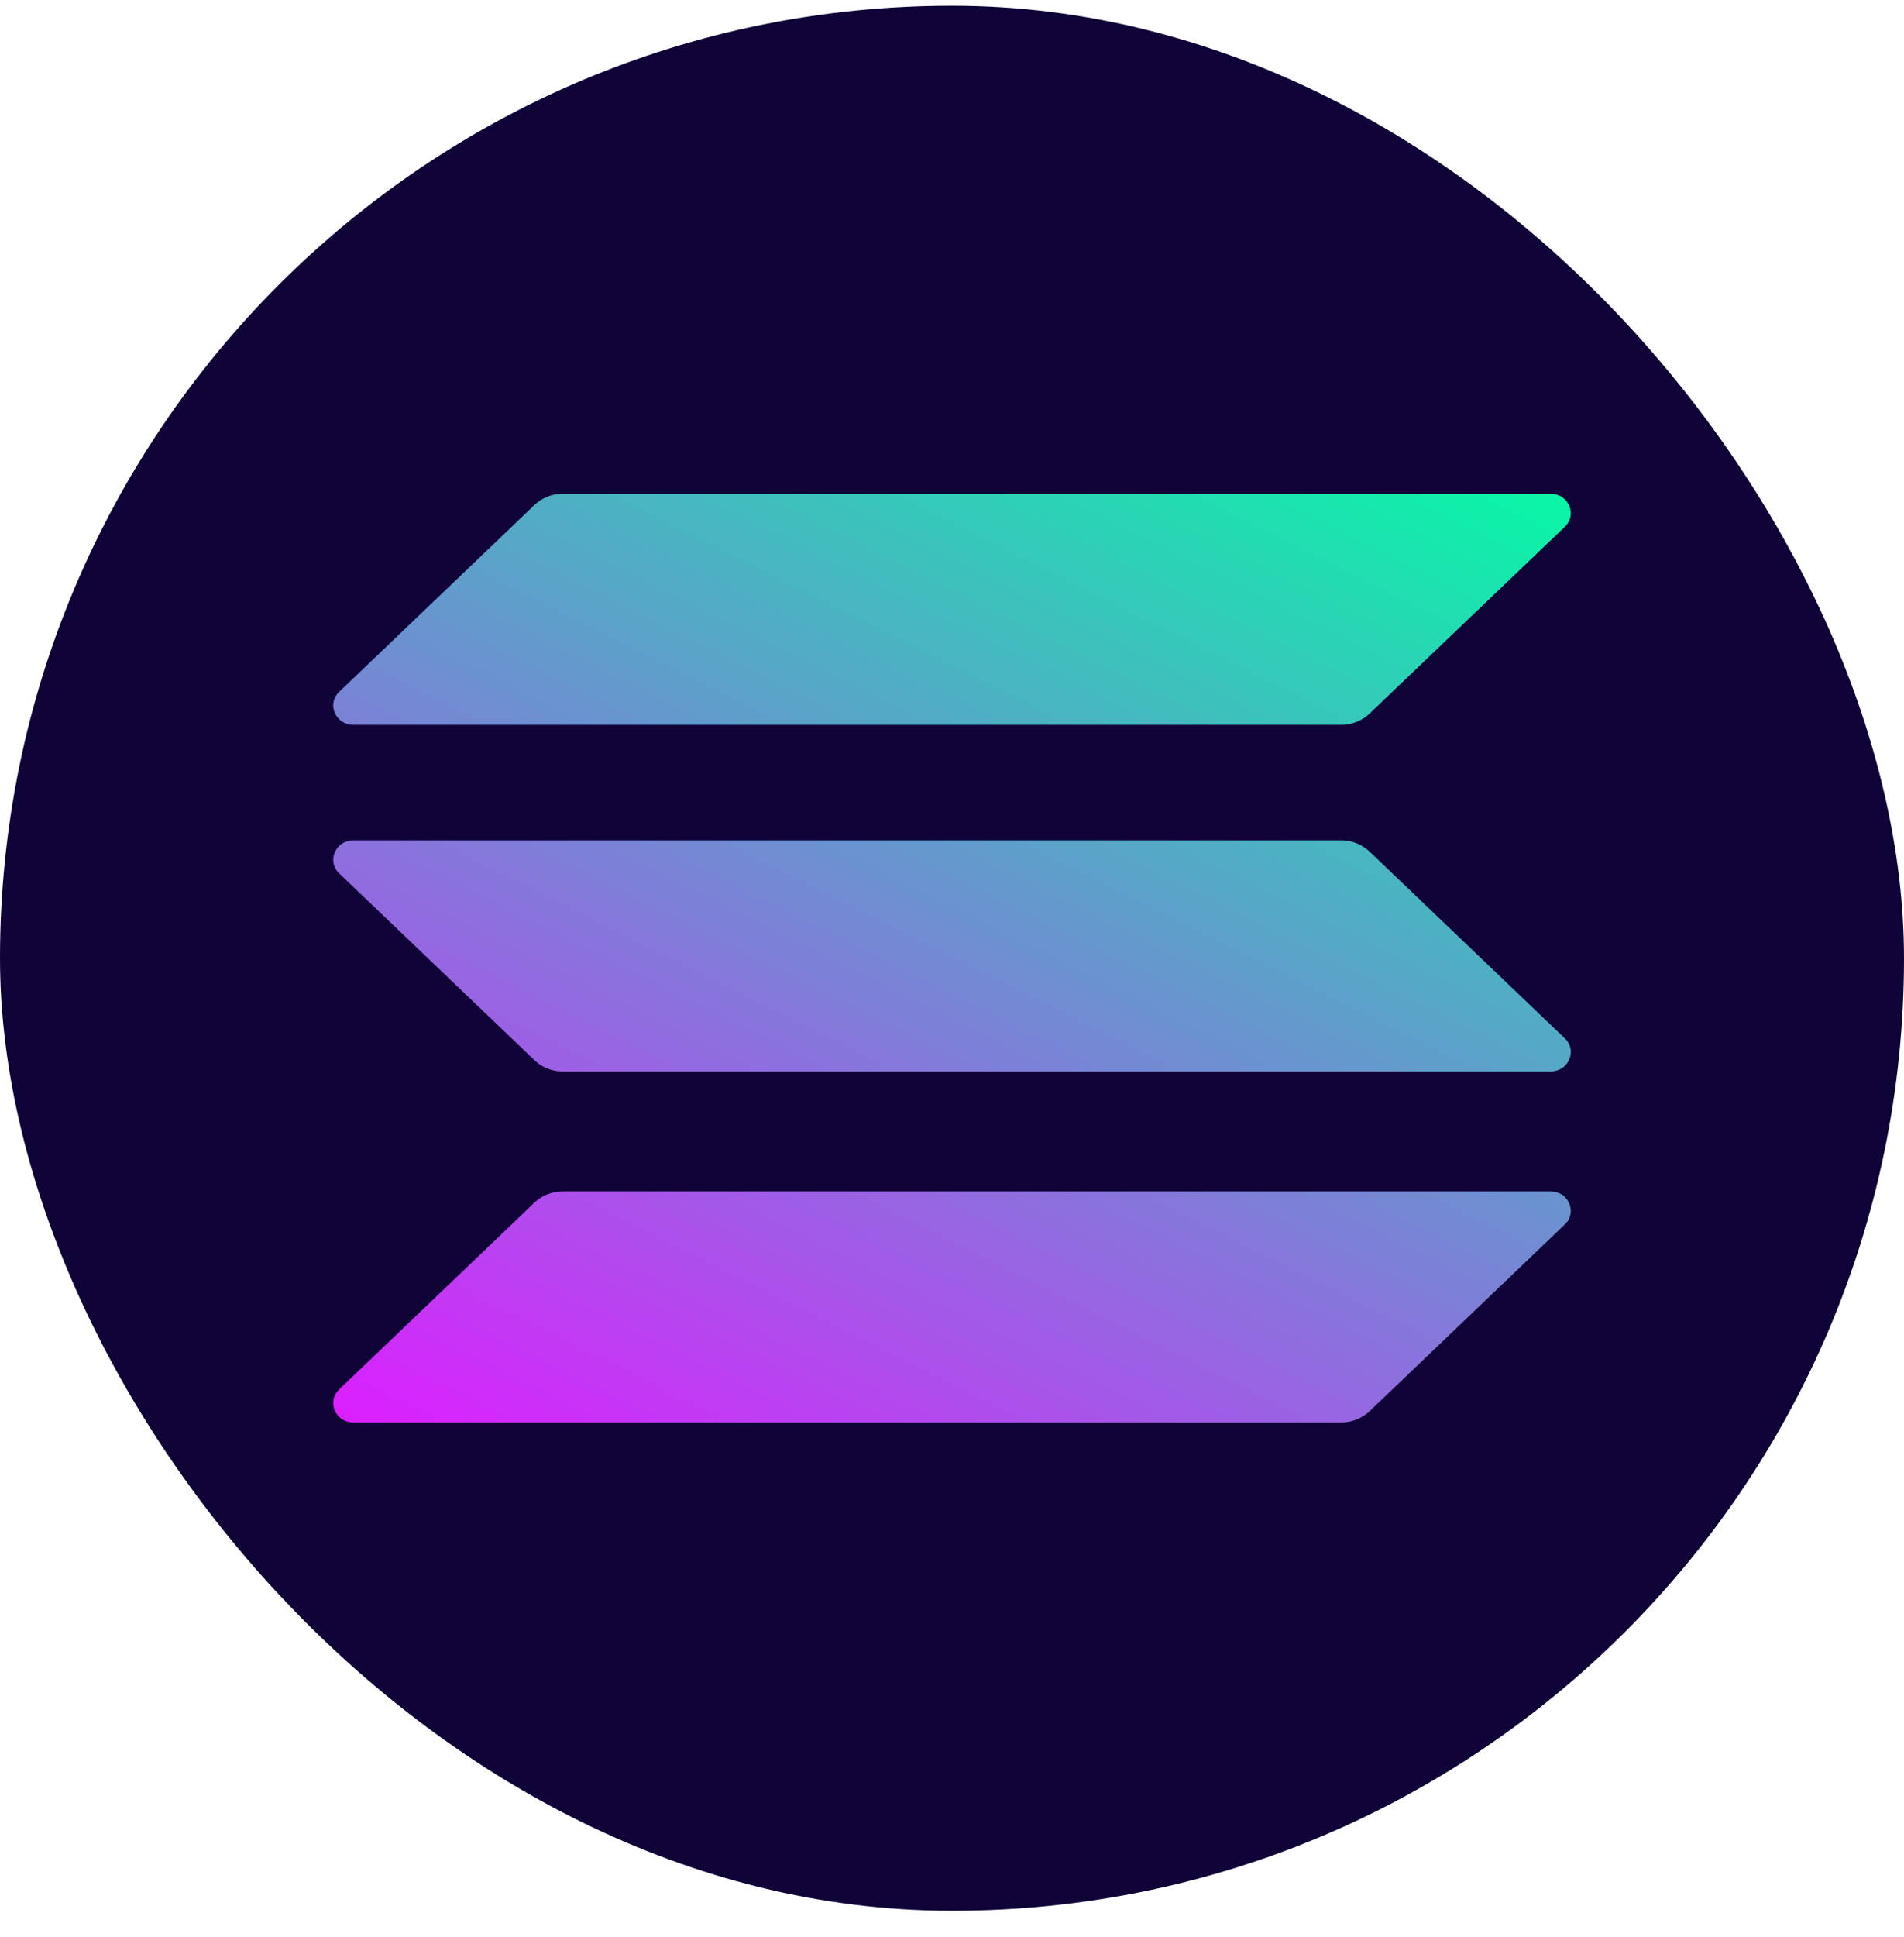
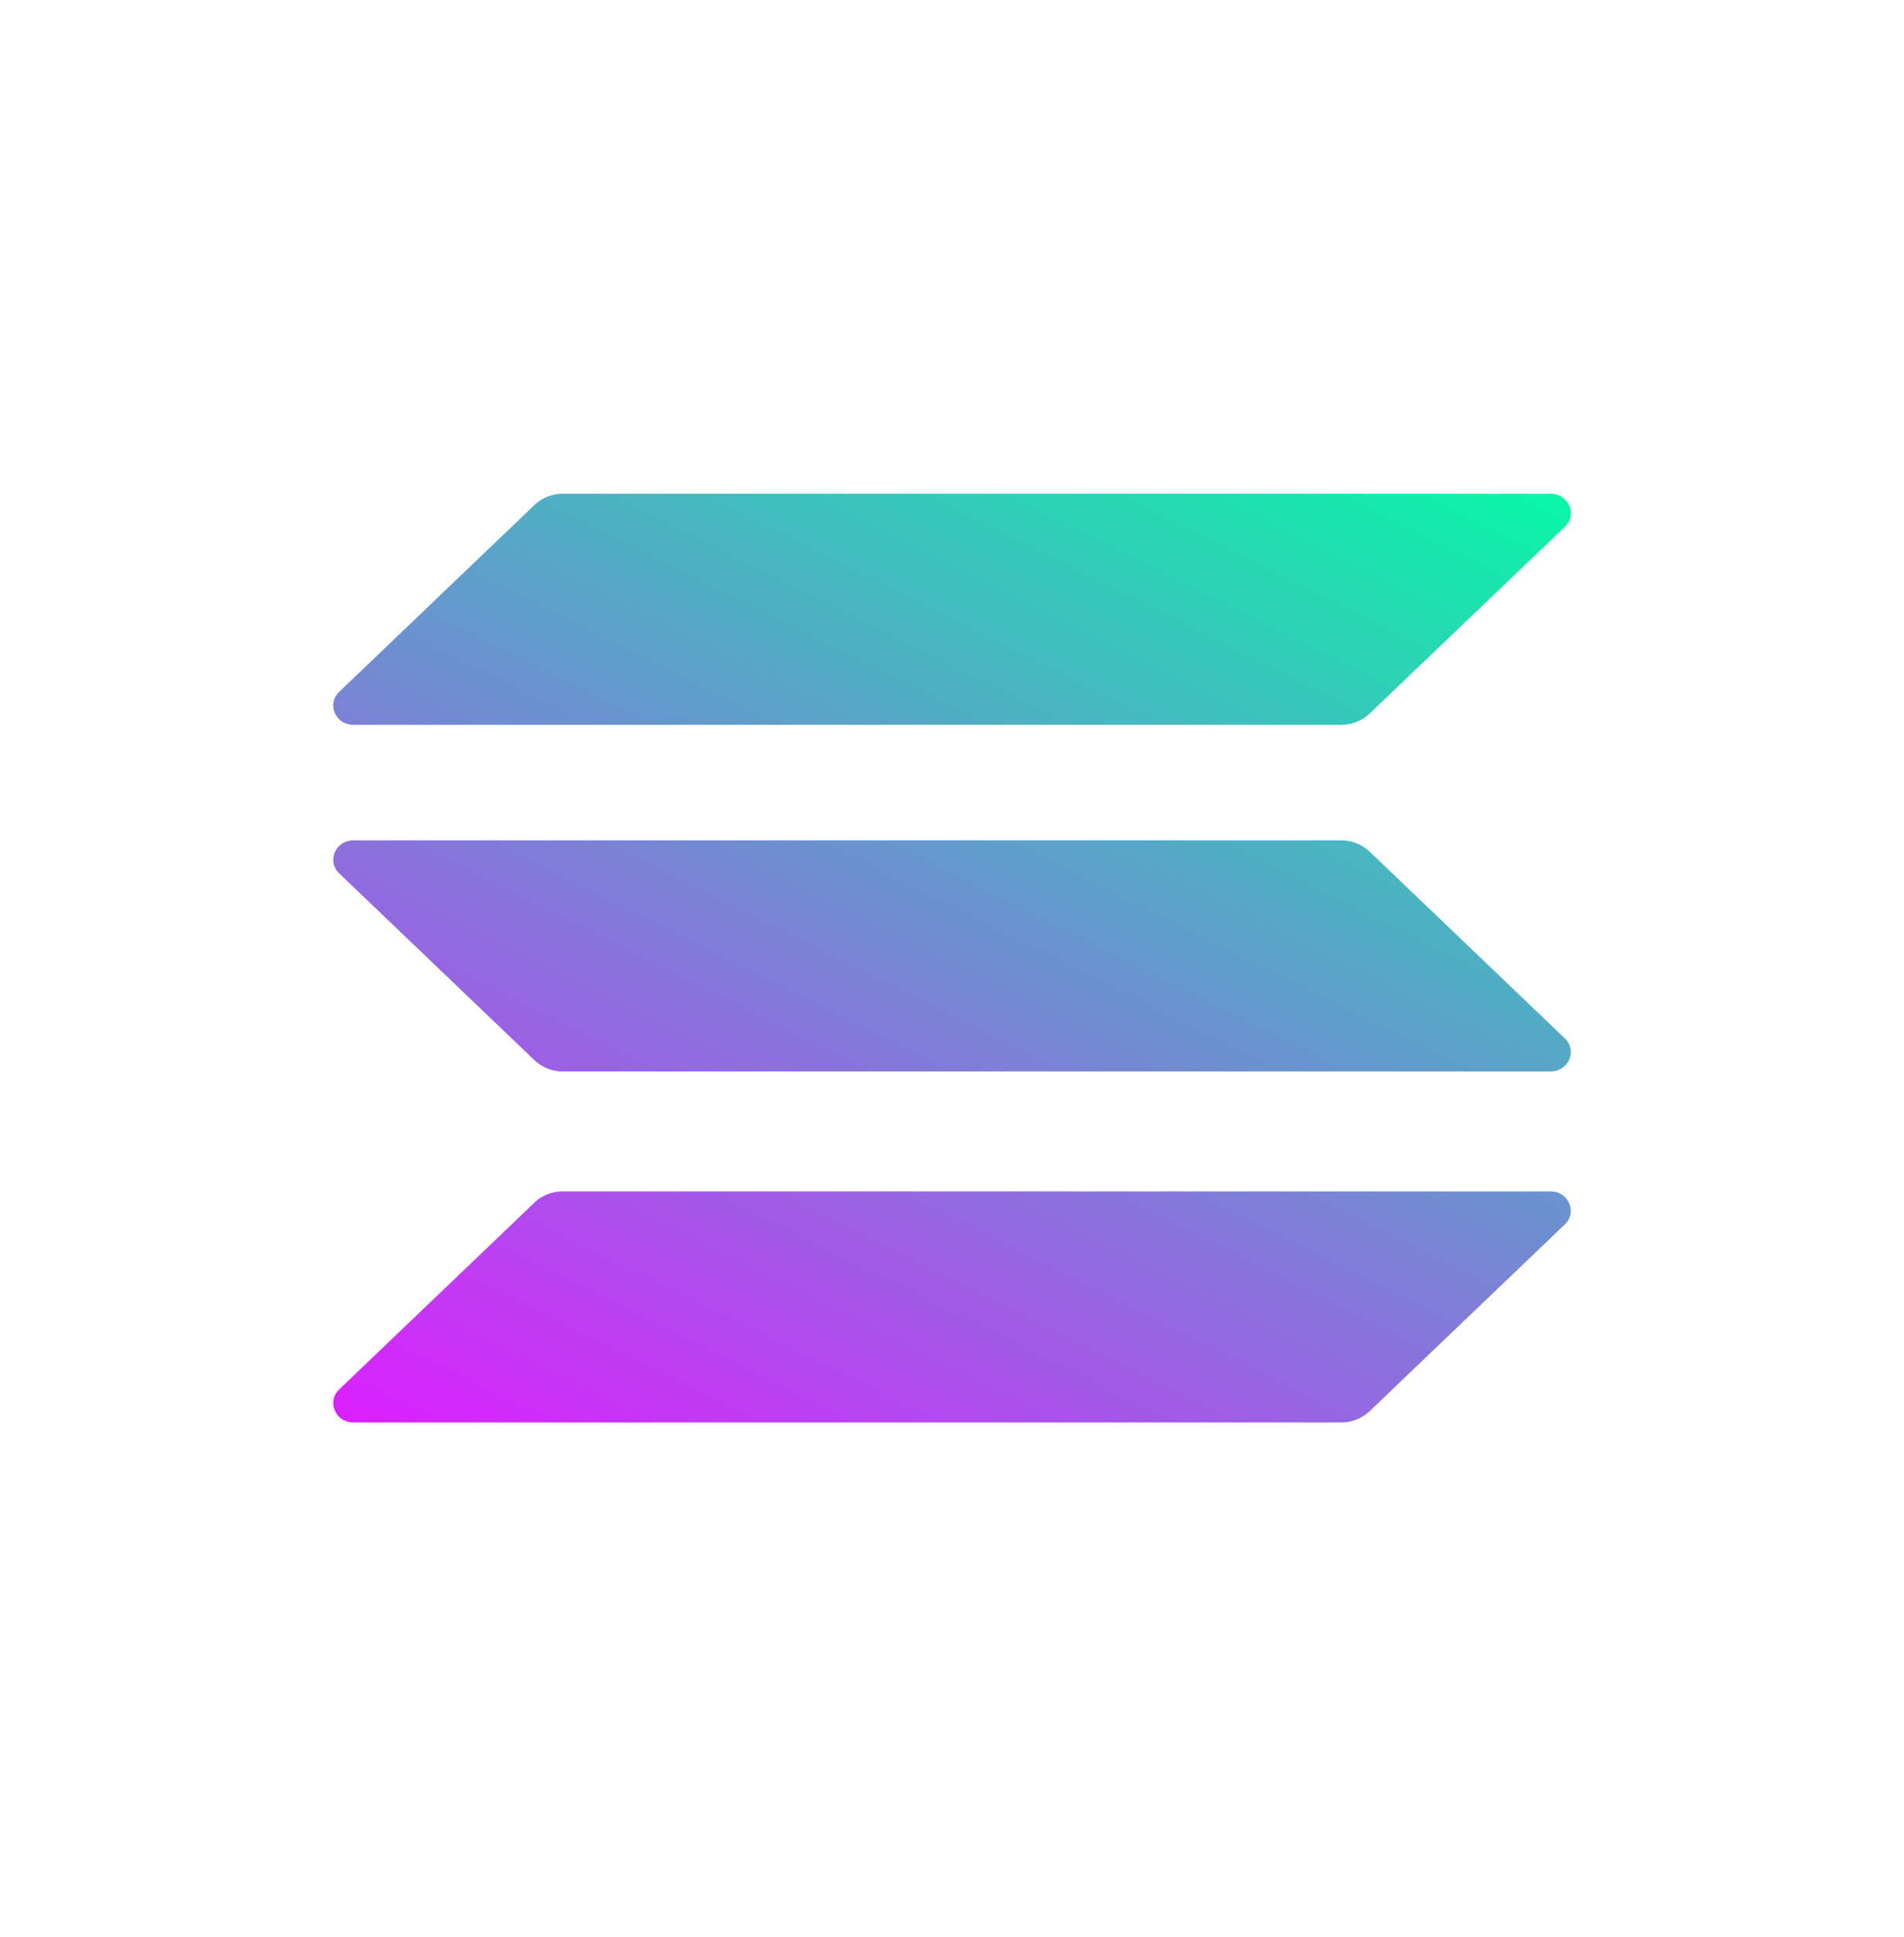
<svg xmlns="http://www.w3.org/2000/svg" width="60" height="61" fill="none" viewBox="0 0 60 61">
-   <rect width="60" height="60" y="0.182" fill="#100338" rx="30" />
  <path fill="url(#a)" d="M16.838 37.881c.239-.228.562-.356.9-.356h31.124c.567 0 .851.656.45 1.04l-6.15 5.88a1.3 1.3 0 0 1-.9.357H11.139c-.567 0-.851-.656-.45-1.04z" />
  <path fill="url(#b)" d="M16.838 15.909a1.3 1.3 0 0 1 .9-.357h31.124c.567 0 .851.656.45 1.04l-6.15 5.881a1.3 1.3 0 0 1-.9.357H11.139c-.567 0-.851-.657-.45-1.04z" />
  <path fill="url(#c)" d="M43.162 26.825a1.3 1.3 0 0 0-.9-.357H11.139c-.567 0-.851.657-.45 1.04l6.15 5.881a1.3 1.3 0 0 0 .9.357h31.124c.567 0 .851-.656.45-1.04z" />
  <defs>
    <linearGradient id="a" x1="36.866" x2="16.774" y1="7.529" y2="47.74" gradientUnits="userSpaceOnUse">
      <stop stop-color="#00FFA3" />
      <stop offset="1" stop-color="#DC1FFF" />
    </linearGradient>
    <linearGradient id="b" x1="36.866" x2="16.774" y1="7.529" y2="47.74" gradientUnits="userSpaceOnUse">
      <stop stop-color="#00FFA3" />
      <stop offset="1" stop-color="#DC1FFF" />
    </linearGradient>
    <linearGradient id="c" x1="36.866" x2="16.774" y1="7.529" y2="47.74" gradientUnits="userSpaceOnUse">
      <stop stop-color="#00FFA3" />
      <stop offset="1" stop-color="#DC1FFF" />
    </linearGradient>
  </defs>
</svg>